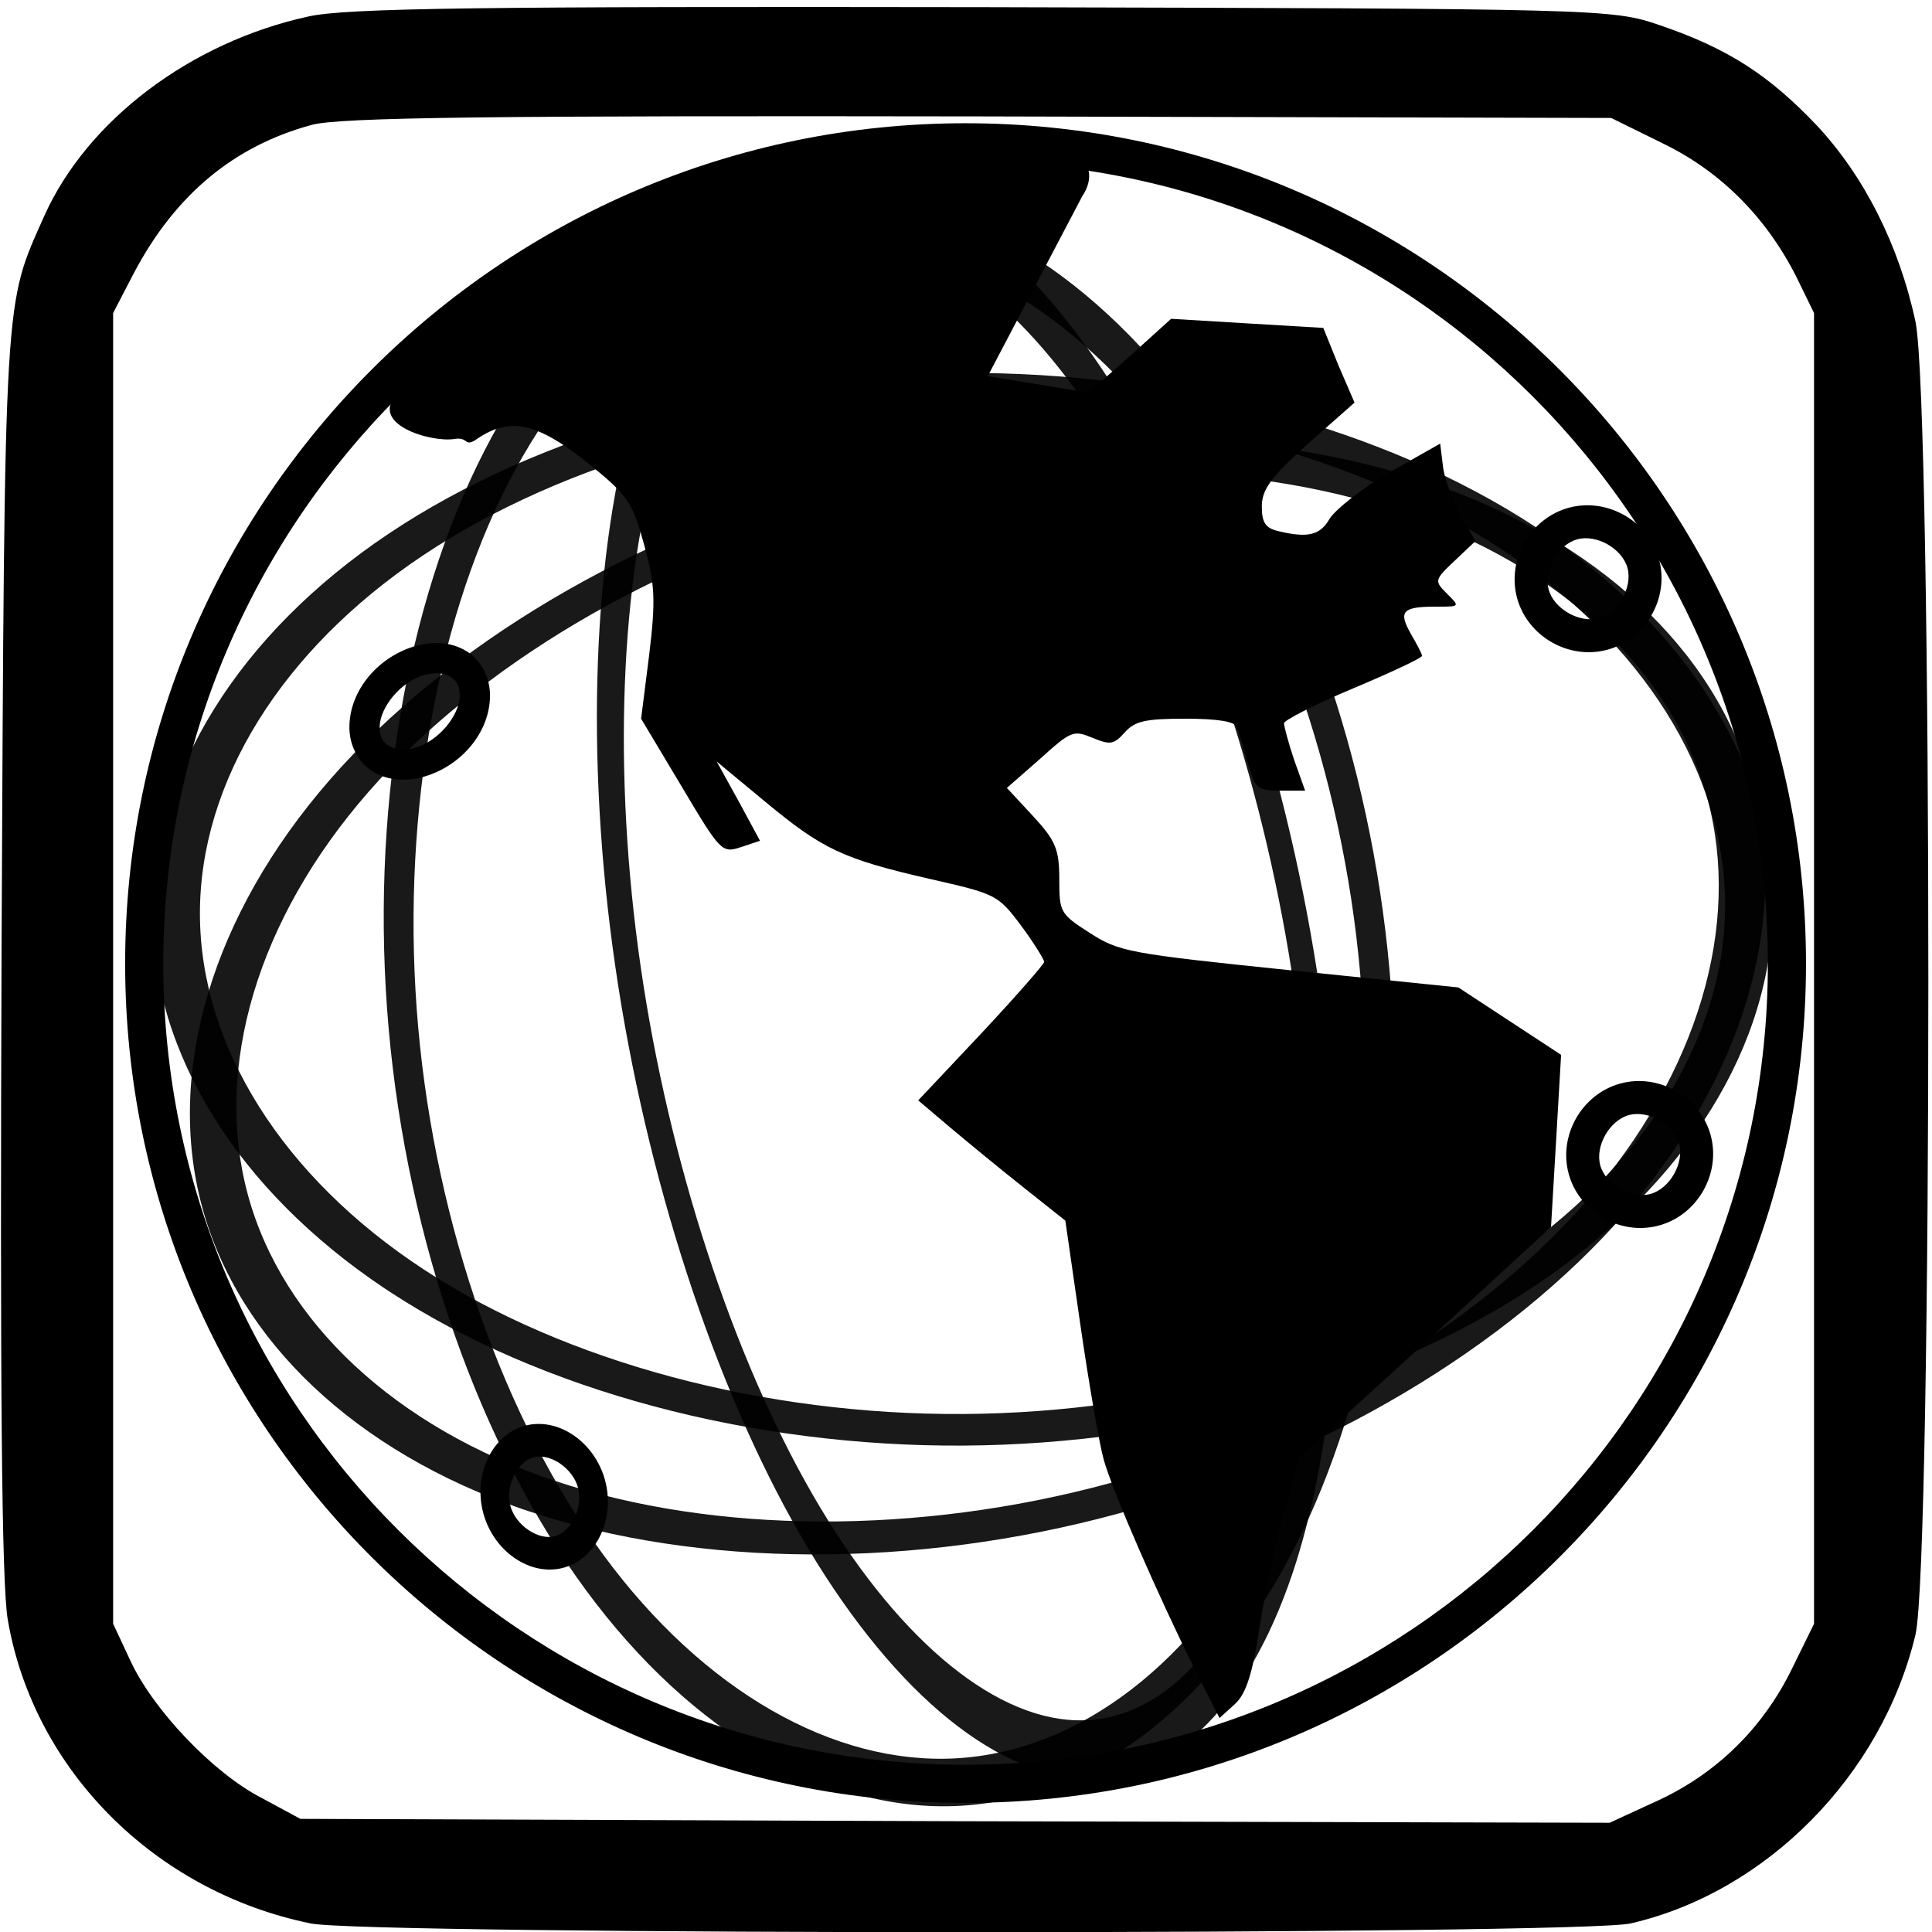
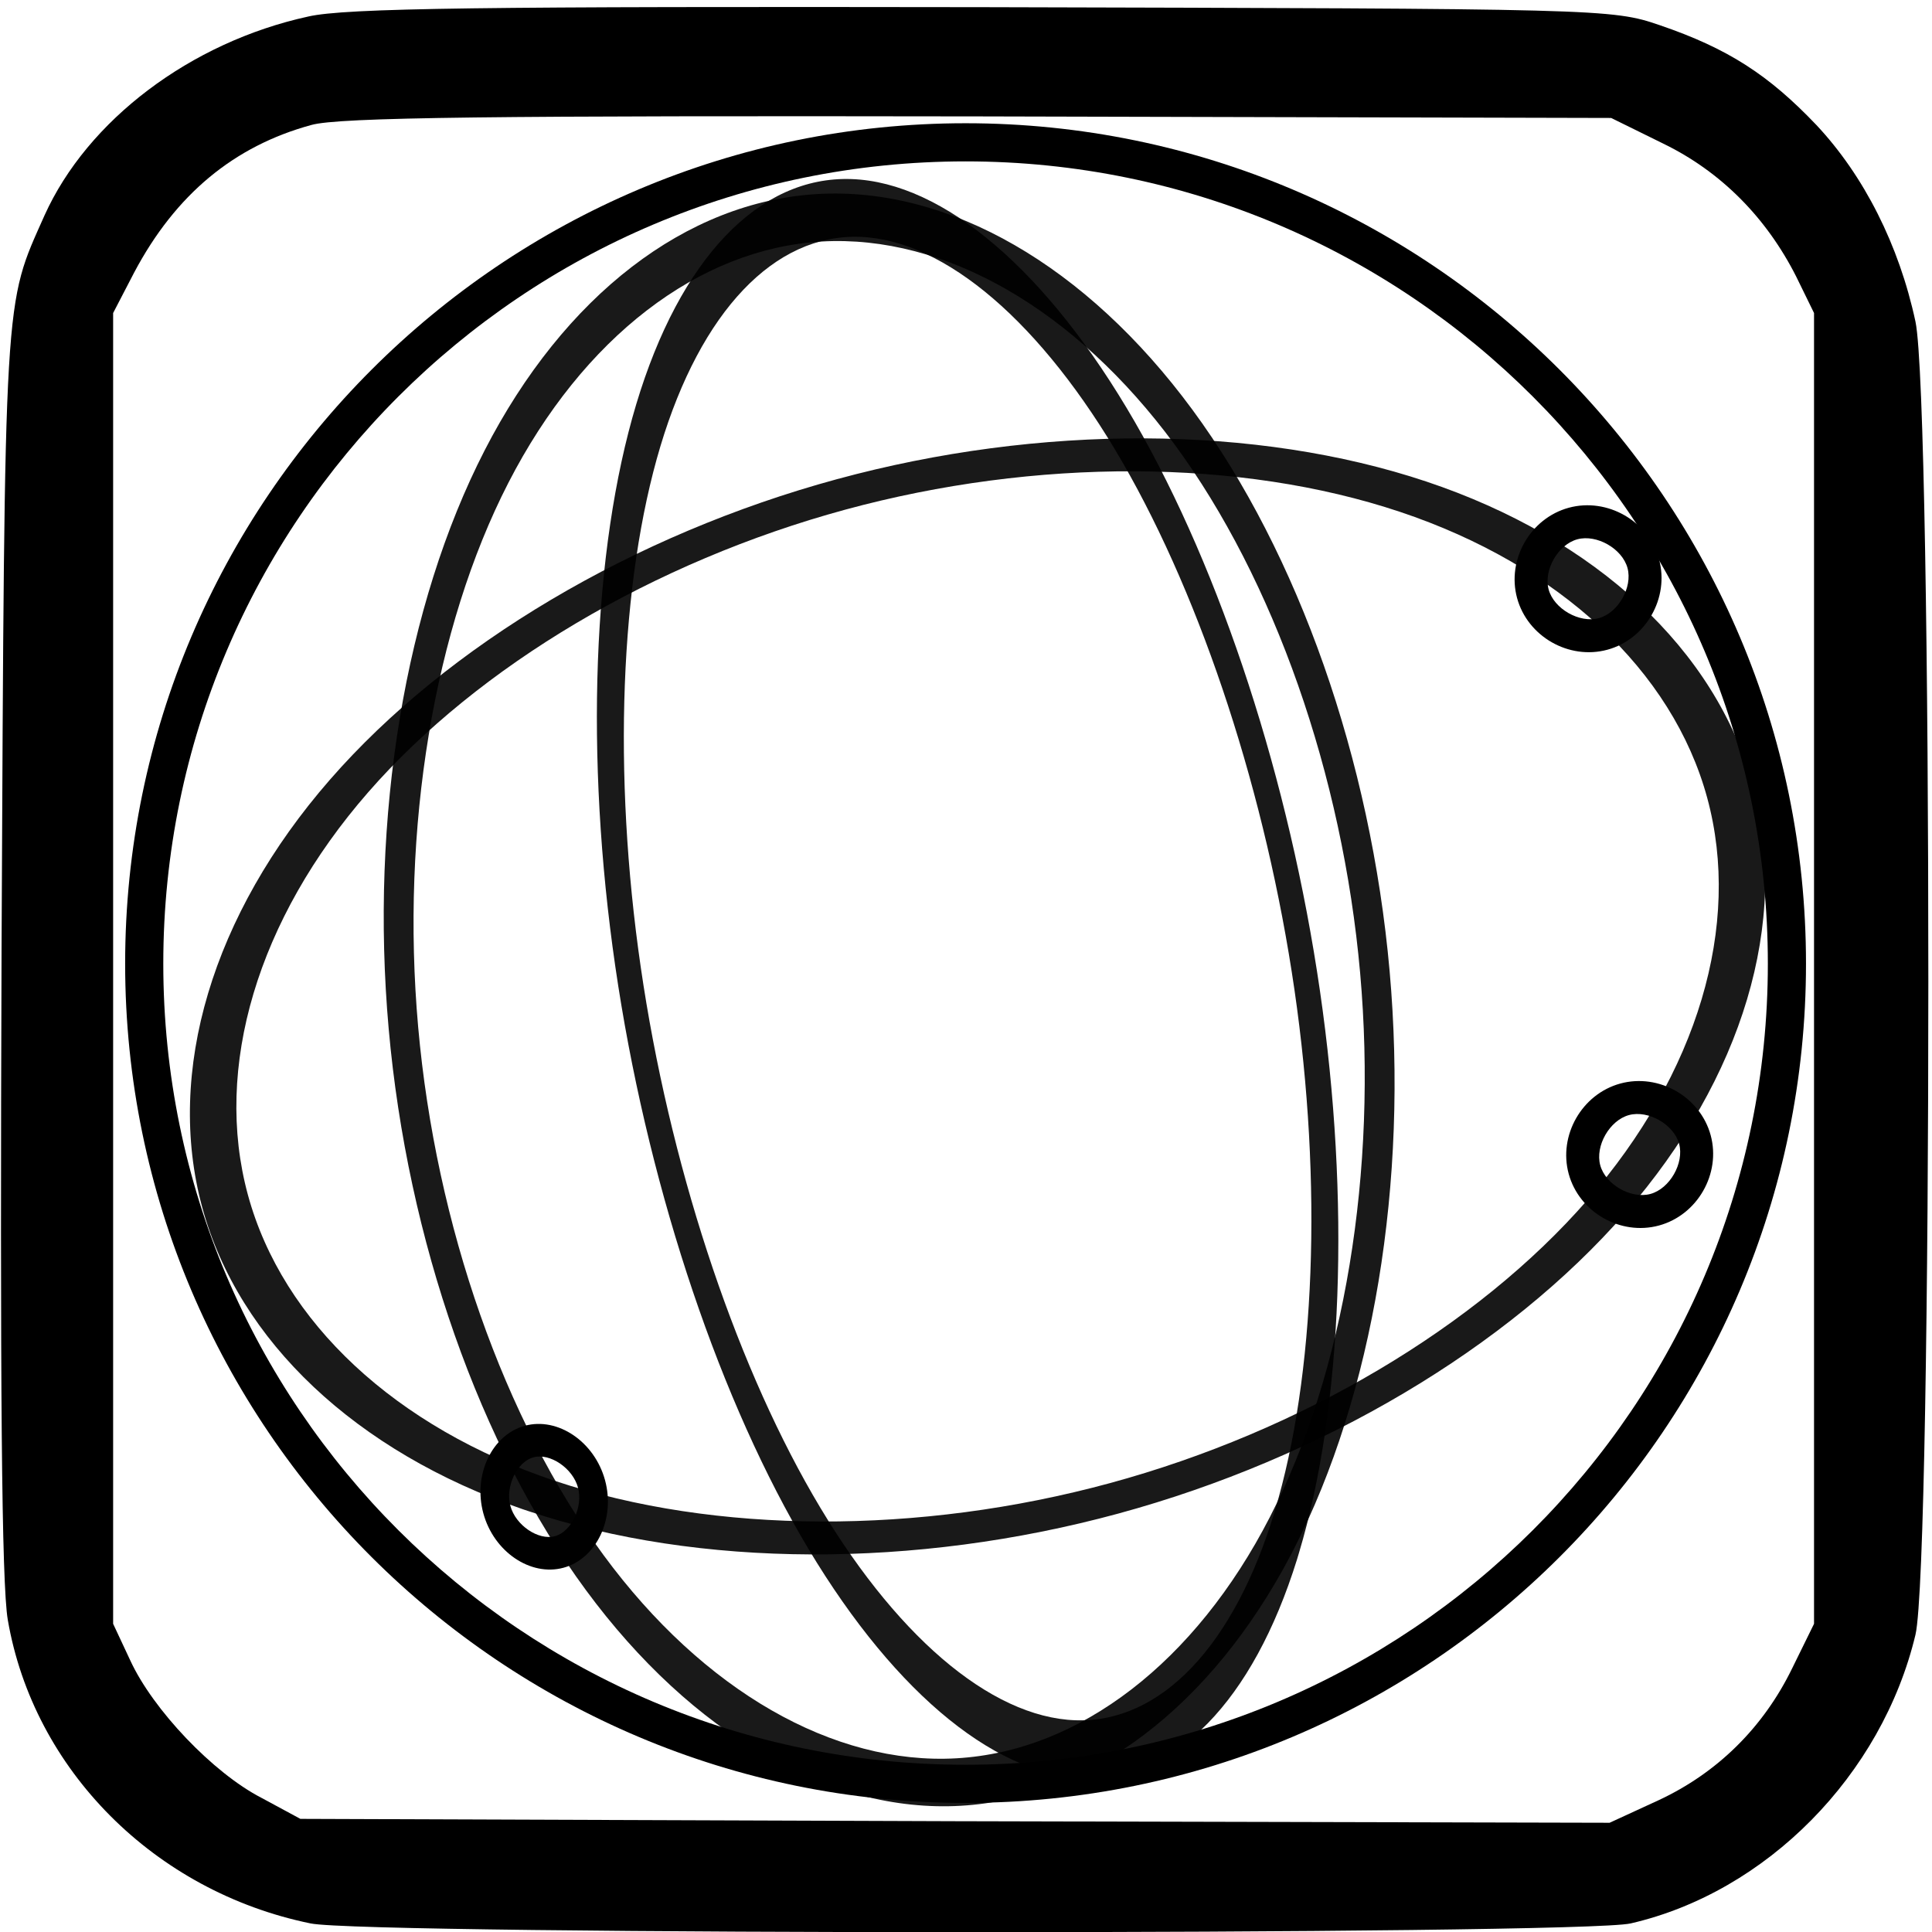
<svg xmlns="http://www.w3.org/2000/svg" xmlns:ns1="http://www.inkscape.org/namespaces/inkscape" xmlns:ns2="http://sodipodi.sourceforge.net/DTD/sodipodi-0.dtd" version="1.0" width="468pt" height="468pt" viewBox="0 0 468 468" id="svg2" ns1:version="0.48.4 r9939" ns2:docname="svg_WEB.svg">
  <ns2:namedview pagecolor="#ffffff" bordercolor="#666666" borderopacity="1" objecttolerance="10" gridtolerance="10" guidetolerance="10" ns1:pageopacity="0" ns1:pageshadow="2" ns1:window-width="640" ns1:window-height="480" id="namedview21" showgrid="false" ns1:zoom="0.4034188" ns1:cx="292.5" ns1:cy="292.5" ns1:window-x="2387" ns1:window-y="343" ns1:window-maximized="0" ns1:current-layer="svg2" />
  <defs id="defs12" />
  <g transform="matrix(0.189,0,0,-0.189,0,468)" id="g6">
    <path d="M 395,2455 C 244,2422 112,2322 57,2200 5,2083 6,2112 2,1260 0,702 2,446 10,400 43,208 198,52 398,11 c 71,-15 1628,-15 1692,0 174,40 322,190 365,370 22,94 22,1579 0,1683 -21,98 -66,187 -127,252 -61,64 -113,98 -201,128 -61,21 -75,21 -867,23 -640,1 -817,-1 -865,-12 z m 1737,-163 c 74,-36 132,-95 170,-170 l 23,-47 0,-840 0,-840 -28,-57 c -37,-76 -96,-134 -171,-169 l -63,-29 -839,2 -839,3 -50,27 C 273,204 196,285 167,348 l -22,47 0,840 0,840 27,52 c 53,100 128,162 227,189 35,10 236,12 856,11 l 810,-2 67,-33 z" id="path8" />
  </g>
  <g transform="matrix(0.832,0,0,0.832,26.656,-433.978)" id="layer1">
-     <path ns1:connector-curvature="0" d="m 282.533,567.484 c -102,-6.153 -158.391,28.804 -198.616,68.479 -9.227,9.1 9.691,14.562 16.312,13.452 4.274,-0.716 2.803,2.607 6.571,0.023 9.611,-6.595 17.591,-4.9 32.858,7.426 11.201,9.043 12.462,11.094 15.842,23.339 3.171,11.486 3.406,16.091 1.467,32.091 l -2.347,18.565 11.735,19.626 c 11.425,19.204 11.777,19.558 17.309,17.77 l 5.574,-1.857 -6.161,-11.404 -6.454,-11.67 14.082,11.67 c 16.65,13.793 22.488,16.687 48.114,22.543 18.953,4.331 19.653,4.49 26.404,13.526 3.796,5.08 6.748,9.99 6.748,10.609 1.1e-4,0.618 -8.09,9.87 -18.189,20.687 l -18.483,19.626 9.388,7.956 c 5.162,4.343 14.797,12.26 21.417,17.504 l 12.028,9.548 4.401,30.5 c 2.437,16.793 5.447,34.251 6.748,38.987 2.488,9.057 15.828,39.695 26.991,62.061 l 6.748,13.261 4.401,-3.978 c 3.356,-3.034 5.189,-8.791 7.334,-22.809 1.563,-10.206 4.839,-25.431 7.334,-33.948 l 4.401,-15.383 36.672,-33.418 36.379,-33.417 1.467,-24.931 1.467,-25.197 -14.962,-9.813 -14.962,-9.813 -49.287,-5.039 c -46.988,-4.837 -49.498,-5.375 -58.089,-10.874 -8.608,-5.511 -8.801,-6.06 -8.801,-15.648 1.1e-4,-8.664 -1.103,-11.24 -7.628,-18.3 l -7.628,-8.222 9.681,-8.487 c 9.038,-8.17 9.692,-8.391 15.256,-6.1 5.213,2.147 6.225,1.94 9.388,-1.591 2.957,-3.301 5.984,-3.978 17.602,-3.978 9.308,0 14.373,0.798 14.962,2.387 0.488,1.313 1.963,5.88 3.227,10.343 2.14,7.557 2.674,8.222 9.388,8.222 l 7.334,0 -3.227,-9.017 c -1.674,-4.989 -2.921,-9.76 -2.934,-10.609 -0.011,-0.848 8.913,-5.448 19.95,-10.078 11.036,-4.63 20.243,-8.936 20.243,-9.548 0,-0.612 -1.531,-3.4 -3.227,-6.365 -3.739,-6.536 -2.518,-7.957 7.041,-7.957 7.255,0 7.317,0.08 3.521,-3.713 -3.758,-3.754 -3.827,-4 2.054,-9.548 l 6.161,-5.835 -4.107,-7.161 c -2.233,-3.94 -4.684,-10.162 -5.281,-14.057 l -0.88,-7.161 -14.962,8.487 c -8.132,4.739 -15.82,10.958 -17.309,13.526 -2.747,4.737 -6.399,5.522 -14.962,3.448 -3.658,-0.886 -4.694,-2.513 -4.694,-7.161 0,-4.885 2.596,-8.534 13.495,-18.3 l 13.495,-11.935 -4.694,-10.874 -4.401,-10.874 -22.297,-1.326 -22.003,-1.326 -12.028,10.874 -12.028,10.609 -14.669,-2.387 -14.669,-2.387 13.789,-26.257 13.789,-26.257 c 0,0 4.768,-6.385 -0.587,-11.139 z" id="path1341" style="fill:#000000;fill-opacity:1;stroke:none" />
    <path style="font-size:medium;font-style:normal;font-variant:normal;font-weight:normal;font-stretch:normal;text-indent:0;text-align:start;text-decoration:none;line-height:normal;letter-spacing:normal;word-spacing:normal;text-transform:none;direction:ltr;block-progression:tb;writing-mode:lr-tb;text-anchor:start;baseline-shift:baseline;opacity:0.9;color:#000000;fill:#000000;fill-opacity:1;stroke:none;stroke-width:1.045;marker:none;visibility:visible;display:inline;overflow:visible;enable-background:accumulate;font-family:Sans;-inkscape-font-specification:Sans" d="m 211.619,661.126 c -59.153,16.09 -113.388,48.245 -147.626,87.524 -34.238,39.279 -47.888,85.004 -37.155,124.462 10.6,38.968 44.789,71.166 93.233,87.874 l 1.849,0.618 c 49.417,16.524 112.467,16.775 171.62,0.685 59.153,-16.09 113.388,-48.245 147.626,-87.524 34.238,-39.279 47.888,-85.004 37.155,-124.462 -10.733,-39.458 -45.664,-71.969 -95.082,-88.492 -49.417,-16.524 -112.467,-16.775 -171.62,-0.685 z m 2.414,8.873 c 55.562,-15.114 115.104,-14.891 161.521,0.629 46.417,15.521 79.384,46.23 89.466,83.293 10.082,37.063 -2.787,80.24 -34.947,117.135 -32.16,36.895 -83.384,67.247 -138.947,82.36 C 235.564,968.531 176.022,968.308 129.605,952.788 83.188,937.267 50.221,906.558 40.139,869.495 30.058,832.432 42.926,789.254 75.086,752.36 107.246,715.465 158.47,685.113 214.032,669.999 z" id="path2218" ns1:connector-curvature="0" />
-     <path style="font-size:medium;font-style:normal;font-variant:normal;font-weight:normal;font-stretch:normal;text-indent:0;text-align:start;text-decoration:none;line-height:normal;letter-spacing:normal;word-spacing:normal;text-transform:none;direction:ltr;block-progression:tb;writing-mode:lr-tb;text-anchor:start;baseline-shift:baseline;opacity:0.9;color:#000000;fill:#000000;fill-opacity:1;stroke:none;stroke-width:1.04;marker:none;visibility:visible;display:inline;overflow:visible;enable-background:accumulate;font-family:Sans;-inkscape-font-specification:Sans" d="m 247.964,630.194 c -61.815,0.374 -123.093,17.551 -166.76,46.744 -43.666,29.193 -68.998,69.92 -68.936,110.832 0.061,40.403 24.875,80.33 67.632,108.923 l 1.637,1.073 c 43.753,28.664 105.083,45.1 166.898,44.726 61.815,-0.374 123.093,-17.551 166.76,-46.744 43.666,-29.193 68.998,-69.92 68.936,-110.832 C 484.069,744.004 458.615,703.585 414.861,674.92 371.108,646.256 309.779,629.82 247.964,630.194 z m 0.014,9.201 c 58.079,-0.351 115.971,15.147 157.08,42.079 41.109,26.932 65.113,65.087 65.171,103.526 0.058,38.439 -23.83,76.883 -64.857,104.312 -41.027,27.429 -98.871,43.627 -156.95,43.979 C 190.342,933.642 132.45,918.144 91.341,891.212 50.232,864.28 26.228,826.125 26.17,787.686 26.112,749.247 50.001,710.803 91.028,683.374 132.055,655.945 189.899,639.747 247.978,639.395 z" id="path2230" ns1:connector-curvature="0" />
    <path style="font-size:medium;font-style:normal;font-variant:normal;font-weight:normal;font-stretch:normal;text-indent:0;text-align:start;text-decoration:none;line-height:normal;letter-spacing:normal;word-spacing:normal;text-transform:none;direction:ltr;block-progression:tb;writing-mode:lr-tb;text-anchor:start;baseline-shift:baseline;opacity:0.9;color:#000000;fill:#000000;fill-opacity:1;stroke:none;stroke-width:1.077;marker:none;visibility:visible;display:inline;overflow:visible;enable-background:accumulate;font-family:Sans;-inkscape-font-specification:Sans" d="m 81.123,821.107 c 5.469,61.54 26.531,121.493 57.423,163.455 30.892,41.961 70.924,64.995 109.142,62.797 37.742,-2.17 72.888,-28.891 96.061,-72.962 l 0.866,-1.685 c 23.157,-45.069 33.403,-106.823 27.934,-168.363 -5.469,-61.54 -26.531,-121.493 -57.423,-163.455 -30.892,-41.961 -70.924,-64.995 -109.142,-62.797 -38.218,2.198 -73.77,29.577 -96.927,74.647 -23.157,45.069 -33.403,106.823 -27.934,168.363 z m 8.586,-0.494 c -5.127,-57.693 4.566,-116.206 26.276,-158.458 21.709,-42.252 55.398,-68.172 91.227,-70.232 35.829,-2.06 73.759,19.741 102.719,59.079 28.96,39.338 48.903,96.148 54.03,153.841 5.127,57.693 -4.566,116.206 -26.276,158.458 -21.709,42.252 -55.398,68.172 -91.227,70.232 C 210.63,1035.594 172.7,1013.793 143.739,974.454 114.779,935.116 94.836,878.307 89.709,820.614 z" id="path2234" ns1:connector-curvature="0" />
    <path style="font-size:medium;font-style:normal;font-variant:normal;font-weight:normal;font-stretch:normal;text-indent:0;text-align:start;text-decoration:none;line-height:normal;letter-spacing:normal;word-spacing:normal;text-transform:none;direction:ltr;block-progression:tb;writing-mode:lr-tb;text-anchor:start;baseline-shift:baseline;opacity:0.9;color:#000000;fill:#000000;fill-opacity:1;stroke:none;stroke-width:1.305;marker:none;visibility:visible;display:inline;overflow:visible;enable-background:accumulate;font-family:Sans;-inkscape-font-specification:Sans" d="m 147.099,802.944 c 8.866,61.032 28.647,121.889 53.935,165.707 25.288,43.818 55.564,69.698 82.46,70.634 26.48,0.921 49.218,-22.337 62.081,-63.611 l 0.592,-1.972 c 12.75,-42.494 14.961,-102.586 6.096,-163.618 -8.866,-61.032 -28.647,-121.889 -53.935,-165.707 -25.288,-43.818 -55.564,-69.698 -82.46,-70.634 -26.897,-0.936 -49.923,23.089 -62.673,65.583 -12.75,42.494 -14.961,102.586 -6.096,163.618 z m 7.416,0.258 c -8.199,-56.442 -6.068,-112.374 5.723,-151.672 11.791,-39.298 33.2,-61.825 58.074,-60.96 24.874,0.866 53.079,25.12 76.465,65.642 23.386,40.522 41.871,97.173 50.07,153.614 8.199,56.442 6.068,112.374 -5.723,151.672 -11.791,39.298 -33.2,61.825 -58.074,60.96 -24.874,-0.866 -53.079,-25.12 -76.465,-65.642 -23.386,-40.522 -41.871,-97.173 -50.07,-153.614 z" id="path2240" ns1:connector-curvature="0" />
    <path ns1:connector-curvature="0" d="m 249.086,557.489 c -134.948,0 -244.689,109.803 -244.689,244.689 0,134.886 109.741,244.342 244.689,244.342 134.948,0 244.689,-109.456 244.689,-244.342 0,-134.886 -109.741,-244.689 -244.689,-244.689 z m 0,11.106 c 128.942,0 233.583,104.709 233.583,233.583 0,128.873 -104.641,233.236 -233.583,233.236 -128.942,0 -233.583,-104.362 -233.583,-233.236 0,-128.873 104.641,-233.583 233.583,-233.583 z" id="path1307" style="font-size:medium;font-style:normal;font-variant:normal;font-weight:normal;font-stretch:normal;text-indent:0;text-align:start;text-decoration:none;line-height:normal;letter-spacing:normal;word-spacing:normal;text-transform:none;direction:ltr;block-progression:tb;writing-mode:lr-tb;text-anchor:start;baseline-shift:baseline;color:#000000;fill:#000000;fill-opacity:1;stroke:none;stroke-width:1;marker:none;visibility:visible;display:inline;overflow:visible;enable-background:accumulate;font-family:Sans;-inkscape-font-specification:Sans" />
    <path style="font-size:medium;font-style:normal;font-variant:normal;font-weight:normal;font-stretch:normal;text-indent:0;text-align:start;text-decoration:none;line-height:normal;letter-spacing:normal;word-spacing:normal;text-transform:none;direction:ltr;block-progression:tb;writing-mode:lr-tb;text-anchor:start;baseline-shift:baseline;color:#000000;fill:#000000;fill-opacity:1;stroke:none;stroke-width:1;marker:none;visibility:visible;display:inline;overflow:visible;enable-background:accumulate;font-family:Sans;-inkscape-font-specification:Sans" d="m 424.705,669.439 c -11.203,3.047 -18.094,15.088 -15.046,26.291 3.047,11.203 15.088,18.094 26.291,15.046 11.203,-3.047 18.094,-15.088 15.046,-26.291 -3.047,-11.203 -15.088,-18.094 -26.291,-15.046 z m 2.499,9.186 c 5.631,-1.532 13.074,2.728 14.606,8.359 1.532,5.631 -2.728,13.074 -8.359,14.606 -5.631,1.532 -13.074,-2.728 -14.606,-8.359 -1.532,-5.631 2.728,-13.074 8.359,-14.606 z" id="path2255" ns1:connector-curvature="0" />
    <path style="font-size:medium;font-style:normal;font-variant:normal;font-weight:normal;font-stretch:normal;text-indent:0;text-align:start;text-decoration:none;line-height:normal;letter-spacing:normal;word-spacing:normal;text-transform:none;direction:ltr;block-progression:tb;writing-mode:lr-tb;text-anchor:start;baseline-shift:baseline;color:#000000;fill:#000000;fill-opacity:1;stroke:none;stroke-width:1;marker:none;visibility:visible;display:inline;overflow:visible;enable-background:accumulate;font-family:Sans;-inkscape-font-specification:Sans" d="m 120.778,936.715 c -9.603,2.612 -15.141,14.284 -12.094,25.488 3.047,11.203 13.735,18.462 23.338,15.85 9.603,-2.612 15.141,-14.284 12.094,-25.488 -3.047,-11.203 -13.735,-18.462 -23.338,-15.85 z m 2.499,9.186 c 4.827,-1.313 11.434,3.174 12.966,8.805 1.532,5.631 -1.892,12.847 -6.719,14.16 -4.827,1.313 -11.434,-3.174 -12.966,-8.805 -1.532,-5.631 1.892,-12.847 6.719,-14.16 z" id="path2275" ns1:connector-curvature="0" />
-     <path style="font-size:medium;font-style:normal;font-variant:normal;font-weight:normal;font-stretch:normal;text-indent:0;text-align:start;text-decoration:none;line-height:normal;letter-spacing:normal;word-spacing:normal;text-transform:none;direction:ltr;block-progression:tb;writing-mode:lr-tb;text-anchor:start;baseline-shift:baseline;color:#000000;fill:#000000;fill-opacity:1;stroke:none;stroke-width:8.814;marker:none;visibility:visible;display:inline;overflow:visible;enable-background:accumulate;font-family:Sans;-inkscape-font-specification:Sans" d="m 93.312,708.875 c -1.33,0.109 -2.675,0.35 -4.031,0.719 C 78.433,712.545 69.884,722.226 69.688,733 c -0.098,5.387 2.375,10.28 6.469,13 4.094,2.72 9.451,3.319 14.875,1.844 10.848,-2.951 19.398,-12.632 19.594,-23.406 0.098,-5.387 -2.375,-10.28 -6.469,-13 -3.07,-2.04 -6.855,-2.888 -10.844,-2.562 z m 2.812,8.812 c 1.288,0.153 2.343,0.554 3.156,1.094 1.626,1.08 2.583,2.673 2.531,5.5 -0.103,5.653 -6.185,13.183 -13.094,15.062 -3.454,0.94 -6.061,0.393 -7.688,-0.688 -1.626,-1.08 -2.583,-2.642 -2.531,-5.469 0.103,-5.653 6.185,-13.215 13.094,-15.094 1.727,-0.47 3.243,-0.559 4.531,-0.406 z" id="path2291" ns1:connector-curvature="0" />
    <path style="font-size:medium;font-style:normal;font-variant:normal;font-weight:normal;font-stretch:normal;text-indent:0;text-align:start;text-decoration:none;line-height:normal;letter-spacing:normal;word-spacing:normal;text-transform:none;direction:ltr;block-progression:tb;writing-mode:lr-tb;text-anchor:start;baseline-shift:baseline;color:#000000;fill:#000000;fill-opacity:1;stroke:none;stroke-width:1;marker:none;visibility:visible;display:inline;overflow:visible;enable-background:accumulate;font-family:Sans;-inkscape-font-specification:Sans" d="m 439.729,837.076 c -11.203,3.047 -18.094,15.088 -15.046,26.291 3.047,11.203 15.088,18.094 26.291,15.046 11.203,-3.047 18.094,-15.088 15.046,-26.291 -3.047,-11.203 -15.088,-18.094 -26.291,-15.046 z m 2.499,9.186 c 5.631,-1.532 13.074,2.728 14.606,8.359 1.532,5.631 -2.728,13.074 -8.359,14.606 -5.631,1.532 -13.074,-2.728 -14.606,-8.359 -1.532,-5.631 2.728,-13.074 8.359,-14.606 z" id="path2255-7" ns1:connector-curvature="0" />
  </g>
</svg>